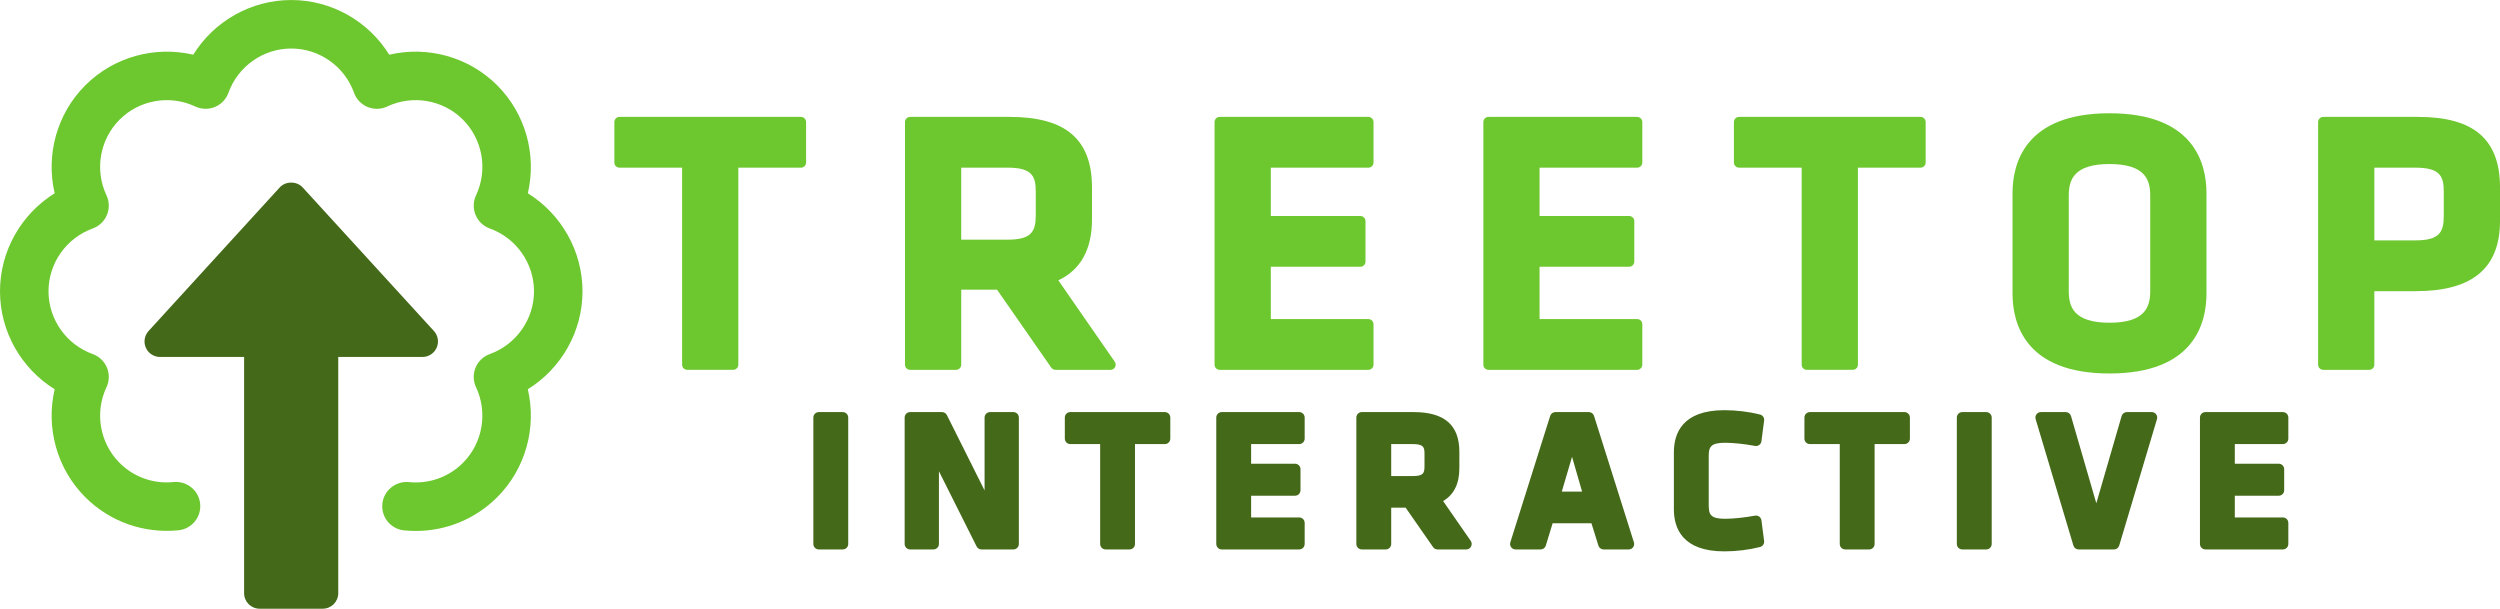
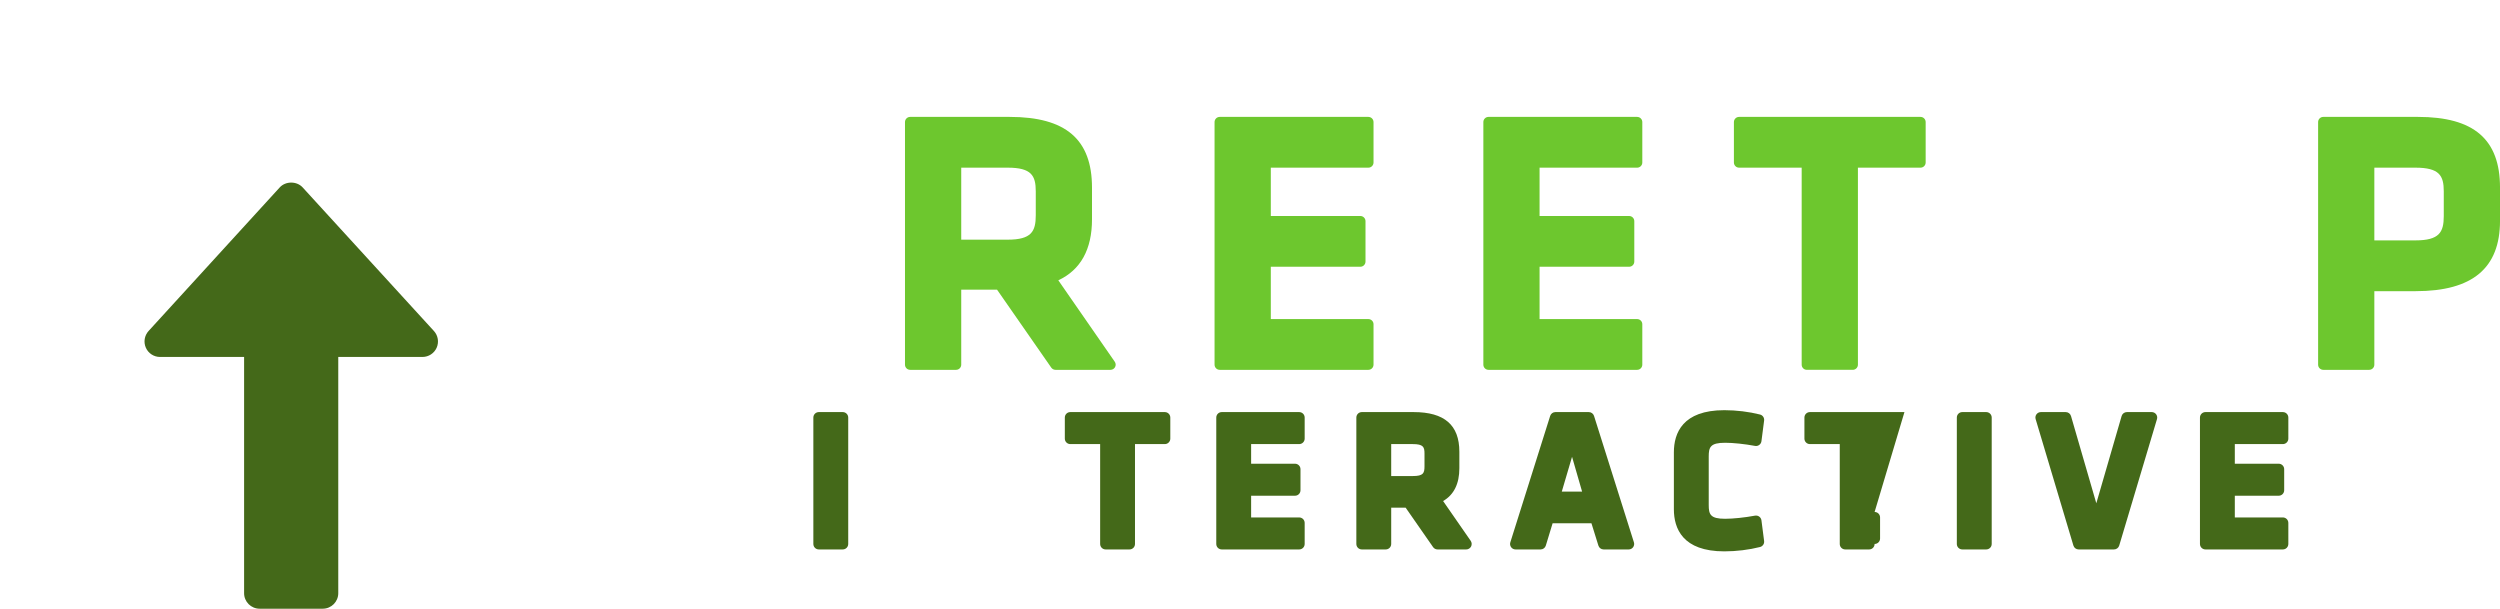
<svg xmlns="http://www.w3.org/2000/svg" xmlns:ns1="http://www.inkscape.org/namespaces/inkscape" version="1.1" width="890.575" height="216.837" id="svg2" xml:space="preserve">
  <defs id="defs6">
    <clipPath id="clipPath18">
      <path d="M 0,1734.65 0,0 l 7124.64,0 0,1734.65 -7124.64,0 z" ns1:connector-curvature="0" id="path20" />
    </clipPath>
  </defs>
  <g transform="matrix(1.25,0,0,-1.25,0,216.838)" id="g10">
    <g transform="scale(0.1,0.1)" id="g12">
      <g id="g14">
        <g clip-path="url(#clipPath18)" id="g16">
-           <path d="m 2282.5,1401.56 -516.96,0 c -8.14,0 -14.72,-6.6 -14.72,-14.74 l 0,-115.22 c 0,-8.14 6.58,-14.72 14.72,-14.72 l 178.34,0 0,-561.431 c 0,-8.121 6.59,-14.719 14.74,-14.719 l 130.78,0 c 8.13,0 14.72,6.598 14.72,14.719 l 0,561.431 178.38,0 c 8.13,0 14.74,6.58 14.74,14.72 l 0,115.22 c 0,8.14 -6.61,14.74 -14.74,14.74" ns1:connector-curvature="0" id="path22" style="fill:#6dc72e;fill-opacity:1;fill-rule:nonzero;stroke:none" />
          <path d="m 2739.36,1256.88 132.64,0 c 67.41,0 79.76,-22.66 79.76,-67.27 l 0,-68.56 c 0,-46 -12.35,-69.34 -79.76,-69.34 l -132.64,0 0,205.17 z m 276.68,-321.032 c 63.71,29.812 95.98,88.202 95.98,173.802 l 0,90.32 c 0,137.53 -74.63,201.59 -234.81,201.59 l -283.4,0 c -8.13,0 -14.74,-6.6 -14.74,-14.74 l 0,-691.371 c 0,-8.121 6.61,-14.719 14.74,-14.719 l 130.81,0 c 8.11,0 14.74,6.598 14.74,14.719 l 0,213.66 102.1,0 154.46,-222.078 c 2.77,-3.929 7.28,-6.301 12.1,-6.301 l 156.74,0 c 5.49,0 10.52,3.059 13.06,7.899 2.55,4.84 2.18,10.711 -0.96,15.211 l -160.82,232.008" ns1:connector-curvature="0" id="path24" style="fill:#6dc72e;fill-opacity:1;fill-rule:nonzero;stroke:none" />
          <path d="m 3899.58,1401.56 -423.53,0 c -8.14,0 -14.75,-6.6 -14.75,-14.74 l 0,-691.371 c 0,-8.121 6.61,-14.719 14.75,-14.719 l 423.53,0 c 8.11,0 14.75,6.598 14.75,14.719 l 0,115.25 c 0,8.117 -6.64,14.688 -14.75,14.688 l -277.98,0 0,149.113 255.15,0 c 8.12,0 14.72,6.629 14.72,14.75 l 0,115.2 c 0,8.12 -6.6,14.72 -14.72,14.72 l -255.15,0 0,137.71 277.98,0 c 8.11,0 14.75,6.58 14.75,14.72 l 0,115.22 c 0,8.14 -6.64,14.74 -14.75,14.74" ns1:connector-curvature="0" id="path26" style="fill:#6dc72e;fill-opacity:1;fill-rule:nonzero;stroke:none" />
          <path d="m 4665.59,1401.56 -423.58,0 c -8.11,0 -14.7,-6.6 -14.7,-14.74 l 0,-691.371 c 0,-8.121 6.59,-14.719 14.7,-14.719 l 423.58,0 c 8.1,0 14.72,6.598 14.72,14.719 l 0,115.25 c 0,8.117 -6.62,14.688 -14.72,14.688 l -278.06,0 0,149.113 255.22,0 c 8.14,0 14.74,6.629 14.74,14.75 l 0,115.2 c 0,8.12 -6.6,14.72 -14.74,14.72 l -255.22,0 0,137.71 278.06,0 c 8.1,0 14.72,6.58 14.72,14.72 l 0,115.22 c 0,8.14 -6.62,14.74 -14.72,14.74" ns1:connector-curvature="0" id="path28" style="fill:#6dc72e;fill-opacity:1;fill-rule:nonzero;stroke:none" />
          <path d="m 5473.08,1401.56 -516.99,0 c -8.15,0 -14.74,-6.6 -14.74,-14.74 l 0,-115.22 c 0,-8.14 6.59,-14.72 14.74,-14.72 l 178.38,0 0,-561.431 c 0,-8.121 6.62,-14.719 14.71,-14.719 l 130.83,0 c 8.15,0 14.76,6.598 14.76,14.719 l 0,561.431 178.31,0 c 8.15,0 14.74,6.58 14.74,14.72 l 0,115.22 c 0,8.14 -6.59,14.74 -14.74,14.74" ns1:connector-curvature="0" id="path30" style="fill:#6dc72e;fill-opacity:1;fill-rule:nonzero;stroke:none" />
-           <path d="m 5895.66,1177.11 c 0,44.58 13.77,90.11 116.06,90.11 102.33,0 116.07,-45.53 116.07,-90.11 l 0,-271.962 c 0,-44.566 -13.74,-90.152 -116.07,-90.152 -102.29,0 -116.06,45.586 -116.06,90.152 l 0,271.962 z m 116.06,234.82 c -240.41,0 -276.32,-142.56 -276.32,-227.52 l 0,-286.551 c 0,-84.98 35.91,-227.531 276.32,-227.531 240.46,0 276.36,142.551 276.36,227.531 l 0,286.551 c 0,84.96 -35.9,227.52 -276.36,227.52" ns1:connector-curvature="0" id="path32" style="fill:#6dc72e;fill-opacity:1;fill-rule:nonzero;stroke:none" />
          <path d="m 6766.49,1256.88 117.11,0 c 68.27,0 80.75,-22.66 80.75,-67.27 l 0,-70.63 c 0,-45.98 -12.48,-69.33 -80.75,-69.33 l -117.11,0 0,207.23 z m 124.36,144.68 -269.87,0 c -8.14,0 -14.73,-6.6 -14.73,-14.74 l 0,-691.371 c 0,-8.121 6.59,-14.719 14.73,-14.719 l 130.79,0 c 8.12,0 14.72,6.598 14.72,14.719 l 0,209.473 118.15,0 c 161.48,0 240,65.633 240,200.578 l 0,94.47 c 0,137.53 -74.31,201.59 -233.79,201.59" ns1:connector-curvature="0" id="path34" style="fill:#6dc72e;fill-opacity:1;fill-rule:nonzero;stroke:none" />
          <path d="m 2401.72,560.328 -68.21,0 c -8.64,0 -15.6,-6.988 -15.6,-15.59 l 0,-360.269 c 0,-8.617 6.96,-15.59 15.6,-15.59 l 68.21,0 c 8.56,0 15.57,6.973 15.57,15.59 l 0,360.269 c 0,8.602 -7.01,15.59 -15.57,15.59" ns1:connector-curvature="0" id="path36" style="fill:#446919;fill-opacity:1;fill-rule:nonzero;stroke:none" />
-           <path d="m 2888.01,560.328 -66.56,0 c -8.57,0 -15.57,-6.988 -15.57,-15.59 l 0,-207.687 -107.36,214.648 c -2.62,5.301 -8.05,8.629 -13.94,8.629 l -90.9,0 c -8.6,0 -15.57,-6.988 -15.57,-15.59 l 0,-360.269 c 0,-8.617 6.97,-15.59 15.57,-15.59 l 66.53,0 c 8.61,0 15.59,6.973 15.59,15.59 l 0,207.242 107.36,-214.223 c 2.66,-5.328 8.04,-8.609 13.95,-8.609 l 90.9,0 c 8.61,0 15.58,6.973 15.58,15.59 l 0,360.269 c 0,8.602 -6.97,15.59 -15.58,15.59" ns1:connector-curvature="0" id="path38" style="fill:#446919;fill-opacity:1;fill-rule:nonzero;stroke:none" />
          <path d="m 3319.6,560.328 -269.45,0 c -8.6,0 -15.56,-6.988 -15.56,-15.59 l 0,-60.058 c 0,-8.59 6.96,-15.559 15.56,-15.559 l 85.1,0 0,-284.652 c 0,-8.617 6.99,-15.59 15.58,-15.59 l 68.14,0 c 8.62,0 15.58,6.973 15.58,15.59 l 0,284.652 85.05,0 c 8.6,0 15.58,6.969 15.58,15.559 l 0,60.058 c 0,8.602 -6.98,15.59 -15.58,15.59" ns1:connector-curvature="0" id="path40" style="fill:#446919;fill-opacity:1;fill-rule:nonzero;stroke:none" />
          <path d="m 3702.5,560.328 -220.71,0 c -8.62,0 -15.61,-6.988 -15.61,-15.59 l 0,-360.269 c 0,-8.617 6.99,-15.59 15.61,-15.59 l 220.71,0 c 8.62,0 15.6,6.973 15.6,15.59 l 0,60.011 c 0,8.622 -6.98,15.59 -15.6,15.59 l -136.99,0 0,61.91 125.11,0 c 8.62,0 15.56,6.961 15.56,15.571 l 0,60.039 c 0,8.609 -6.94,15.59 -15.56,15.59 l -125.11,0 0,55.941 136.99,0 c 8.62,0 15.6,6.969 15.6,15.559 l 0,60.058 c 0,8.602 -6.98,15.59 -15.6,15.59" ns1:connector-curvature="0" id="path42" style="fill:#446919;fill-opacity:1;fill-rule:nonzero;stroke:none" />
          <path d="m 3964.7,469.121 61.19,0 c 30.53,0 33.71,-8.301 33.71,-27.211 l 0,-35.66 c 0,-20.039 -3.04,-28.219 -33.71,-28.219 l -61.19,0 0,91.09 z m 147.91,-162.293 c 30.8,17.832 46.32,49.184 46.32,93.461 l 0,47.09 c 0,76.019 -42.59,112.949 -130.28,112.949 l -147.69,0 c -8.62,0 -15.58,-6.988 -15.58,-15.59 l 0,-360.269 c 0,-8.617 6.96,-15.59 15.58,-15.59 l 68.18,0 c 8.6,0 15.56,6.973 15.56,15.59 l 0,103.39 41.19,0 78.15,-112.339 c 2.91,-4.161 7.68,-6.641 12.78,-6.641 l 81.67,0 c 5.78,0 11.1,3.191 13.83,8.332 2.68,5.141 2.27,11.348 -1,16.129 l -78.71,113.488" ns1:connector-curvature="0" id="path44" style="fill:#446919;fill-opacity:1;fill-rule:nonzero;stroke:none" />
          <path d="m 4508.75,333.629 -57.93,0 29.27,99.211 28.66,-99.211 z m 33.97,215.801 c -2.07,6.5 -8.08,10.898 -14.87,10.898 l -95.21,0 c -6.81,0 -12.81,-4.398 -14.88,-10.898 L 4304.17,189.129 c -1.52,-4.707 -0.65,-9.899 2.31,-13.899 2.91,-4.019 7.6,-6.351 12.58,-6.351 l 71.38,0 c 6.85,0 12.94,4.473 14.88,11.039 l 19.38,63.621 110.63,0 19.86,-63.738 c 2.02,-6.5 8.05,-10.922 14.85,-10.922 l 71.48,0 c 4.98,0 9.65,2.332 12.56,6.351 2.96,4 3.8,9.192 2.32,13.899 L 4542.72,549.43" ns1:connector-curvature="0" id="path46" style="fill:#446919;fill-opacity:1;fill-rule:nonzero;stroke:none" />
          <path d="m 4916.19,472.898 c 22.89,0 55.6,-3.429 85.35,-8.937 4.21,-0.801 8.55,0.18 11.97,2.73 3.5,2.528 5.77,6.368 6.32,10.598 l 7.63,58.992 c 1.01,7.821 -4.01,15.168 -11.67,17.11 -31.4,7.968 -67.52,12.371 -101.74,12.371 -118.89,0 -143.77,-65.274 -143.77,-120.024 l 0,-162.297 c 0,-54.773 24.88,-120.019 143.77,-120.019 34.22,0 70.34,4.418 101.74,12.398 7.66,1.93 12.68,9.301 11.67,17.09 l -7.63,58.981 c -0.55,4.211 -2.82,8.078 -6.32,10.589 -3.42,2.52 -7.76,3.45 -11.97,2.739 -29.75,-5.528 -62.46,-8.93 -85.35,-8.93 -42,0 -46.59,12.512 -46.59,39.063 l 0,138.468 c 0,26.571 4.59,39.078 46.59,39.078" ns1:connector-curvature="0" id="path48" style="fill:#446919;fill-opacity:1;fill-rule:nonzero;stroke:none" />
-           <path d="m 5427.36,560.328 -269.44,0 c -8.6,0 -15.61,-6.988 -15.61,-15.59 l 0,-60.058 c 0,-8.59 7.01,-15.559 15.61,-15.559 l 85.1,0 0,-284.652 c 0,-8.617 6.94,-15.59 15.59,-15.59 l 68.15,0 c 8.63,0 15.58,6.973 15.58,15.59 l 0,284.652 85.02,0 c 8.59,0 15.56,6.969 15.56,15.559 l 0,60.058 c 0,8.602 -6.97,15.59 -15.56,15.59" ns1:connector-curvature="0" id="path50" style="fill:#446919;fill-opacity:1;fill-rule:nonzero;stroke:none" />
+           <path d="m 5427.36,560.328 -269.44,0 c -8.6,0 -15.61,-6.988 -15.61,-15.59 l 0,-60.058 c 0,-8.59 7.01,-15.559 15.61,-15.559 l 85.1,0 0,-284.652 c 0,-8.617 6.94,-15.59 15.59,-15.59 l 68.15,0 c 8.63,0 15.58,6.973 15.58,15.59 c 8.59,0 15.56,6.969 15.56,15.559 l 0,60.058 c 0,8.602 -6.97,15.59 -15.56,15.59" ns1:connector-curvature="0" id="path50" style="fill:#446919;fill-opacity:1;fill-rule:nonzero;stroke:none" />
          <path d="m 5660.43,560.328 -68.19,0 c -8.65,0 -15.58,-6.988 -15.58,-15.59 l 0,-360.269 c 0,-8.617 6.93,-15.59 15.58,-15.59 l 68.19,0 c 8.63,0 15.62,6.973 15.62,15.59 l 0,360.269 c 0,8.602 -6.99,15.59 -15.62,15.59" ns1:connector-curvature="0" id="path52" style="fill:#446919;fill-opacity:1;fill-rule:nonzero;stroke:none" />
          <path d="m 6132.11,560.328 -70.86,0 c -6.92,0 -13.01,-4.578 -14.97,-11.25 l -72.11,-248.637 -72.14,248.637 c -1.96,6.672 -8.05,11.25 -15.01,11.25 l -70.84,0 c -4.92,0 -9.55,-2.308 -12.51,-6.258 -2.96,-3.941 -3.83,-9.05 -2.42,-13.789 l 107.6,-360.293 c 1.97,-6.617 8.06,-11.109 14.93,-11.109 l 100.73,0 c 6.87,0 12.97,4.492 14.92,11.109 l 107.61,360.293 c 1.43,4.739 0.49,9.848 -2.42,13.789 -2.95,3.95 -7.59,6.258 -12.51,6.258" ns1:connector-curvature="0" id="path54" style="fill:#446919;fill-opacity:1;fill-rule:nonzero;stroke:none" />
          <path d="m 6505.83,469.121 c 8.6,0 15.56,6.969 15.56,15.559 l 0,60.058 c 0,8.602 -6.96,15.59 -15.56,15.59 l -220.69,0 c -8.59,0 -15.62,-6.988 -15.62,-15.59 l 0,-360.269 c 0,-8.617 7.03,-15.59 15.62,-15.59 l 220.69,0 c 8.6,0 15.56,6.973 15.56,15.59 l 0,60.011 c 0,8.622 -6.96,15.59 -15.56,15.59 l -136.97,0 0,61.91 125.12,0 c 8.57,0 15.59,6.961 15.59,15.571 l 0,60.039 c 0,8.609 -7.02,15.59 -15.59,15.59 l -125.12,0 0,55.941 136.97,0" ns1:connector-curvature="0" id="path56" style="fill:#446919;fill-opacity:1;fill-rule:nonzero;stroke:none" />
          <path d="M 1236.59,791.422 862.477,1200.63 c -16.77,18.33 -48.536,18.27 -65.247,0 L 423.414,791.422 c -11.766,-12.969 -14.867,-31.621 -7.793,-47.637 7.055,-16.015 22.934,-26.355 40.426,-26.355 l 239.601,0 0,-673.25 C 695.648,19.789 715.438,0 739.848,0 l 179.964,0 c 24.403,0 44.192,19.789 44.192,44.18 l 0,673.25 239.966,0 c 17.5,0 33.4,10.34 40.45,26.355 7.04,16.016 3.98,34.727 -7.83,47.637" ns1:connector-curvature="0" id="path58" style="fill:#446919;fill-opacity:1;fill-rule:nonzero;stroke:none" />
-           <path d="m 1184.84,221.57 c -11.04,0 -22.16,0.551 -33.29,1.641 -37.99,3.82 -65.71,37.668 -61.91,75.68 3.82,37.968 37.96,65.5 75.68,61.91 57.39,-5.781 113.35,14.187 153.85,54.679 56.51,56.508 71.53,143.211 37.41,215.75 -8.25,17.59 -8.73,37.879 -1.31,55.848 7.45,17.992 22.17,32.012 40.46,38.563 75.39,27.16 126.09,99.043 126.09,178.941 0,79.918 -50.7,151.858 -126.11,179.048 -18.31,6.59 -33,20.62 -40.44,38.6 -7.42,17.96 -6.94,38.27 1.32,55.86 34.15,72.52 19.09,159.21 -37.42,215.73 -56.5,56.49 -143.24,71.55 -215.75,37.37 -17.59,-8.34 -37.9,-8.74 -55.88,-1.31 -17.98,7.44 -32,22.14 -38.59,40.49 -27.091,75.4 -99.009,126.07 -178.934,126.07 -79.918,0 -151.836,-50.67 -178.965,-126.09 -6.586,-18.33 -20.613,-33.03 -38.571,-40.47 -18,-7.41 -38.355,-6.92 -55.918,1.34 -72.523,34.11 -159.234,19.09 -215.726,-37.4 -56.512,-56.52 -71.559,-143.21 -37.414,-215.73 8.281,-17.63 8.75,-37.9 1.324,-55.86 -7.476,-17.98 -22.141,-32.01 -40.426,-38.6 -75.437,-27.19 -126.097,-99.13 -126.097,-179.048 0,-79.898 50.66,-151.781 126.05,-178.941 18.301,-6.551 32.977,-20.571 40.473,-38.563 7.426,-17.969 6.957,-38.258 -1.324,-55.848 -34.145,-72.539 -19.07,-159.242 37.445,-215.75 40.348,-40.359 96.399,-60.48 153.828,-54.46 38.004,3.46 71.864,-23.872 75.711,-61.829 3.789,-38.011 -23.898,-71.89 -61.867,-75.711 -98.684,-9.73 -195.613,24.411 -265.457,94.231 C 161.871,398.922 130.191,516.211 155.82,625.41 60.535,684.469 0,789.742 0,904.582 c 0,114.858 60.535,220.168 155.82,279.298 -25.64,109.18 6.039,226.46 87.262,307.71 81.238,81.17 198.484,112.81 307.664,87.24 59.117,95.3 164.387,155.82 279.27,155.82 114.902,0 220.184,-60.52 279.254,-155.85 108.96,25.65 226.38,-5.97 307.66,-87.21 81.21,-81.25 112.89,-198.54 87.29,-307.71 95.3,-59.13 155.82,-164.44 155.82,-279.298 0,-114.84 -60.52,-220.113 -155.82,-279.172 25.57,-109.172 -6.08,-226.469 -87.29,-307.699 -62.07,-62.063 -145.17,-96.141 -232.09,-96.141" ns1:connector-curvature="0" id="path60" style="fill:#6dc72e;fill-opacity:1;fill-rule:nonzero;stroke:none" />
        </g>
      </g>
    </g>
  </g>
</svg>